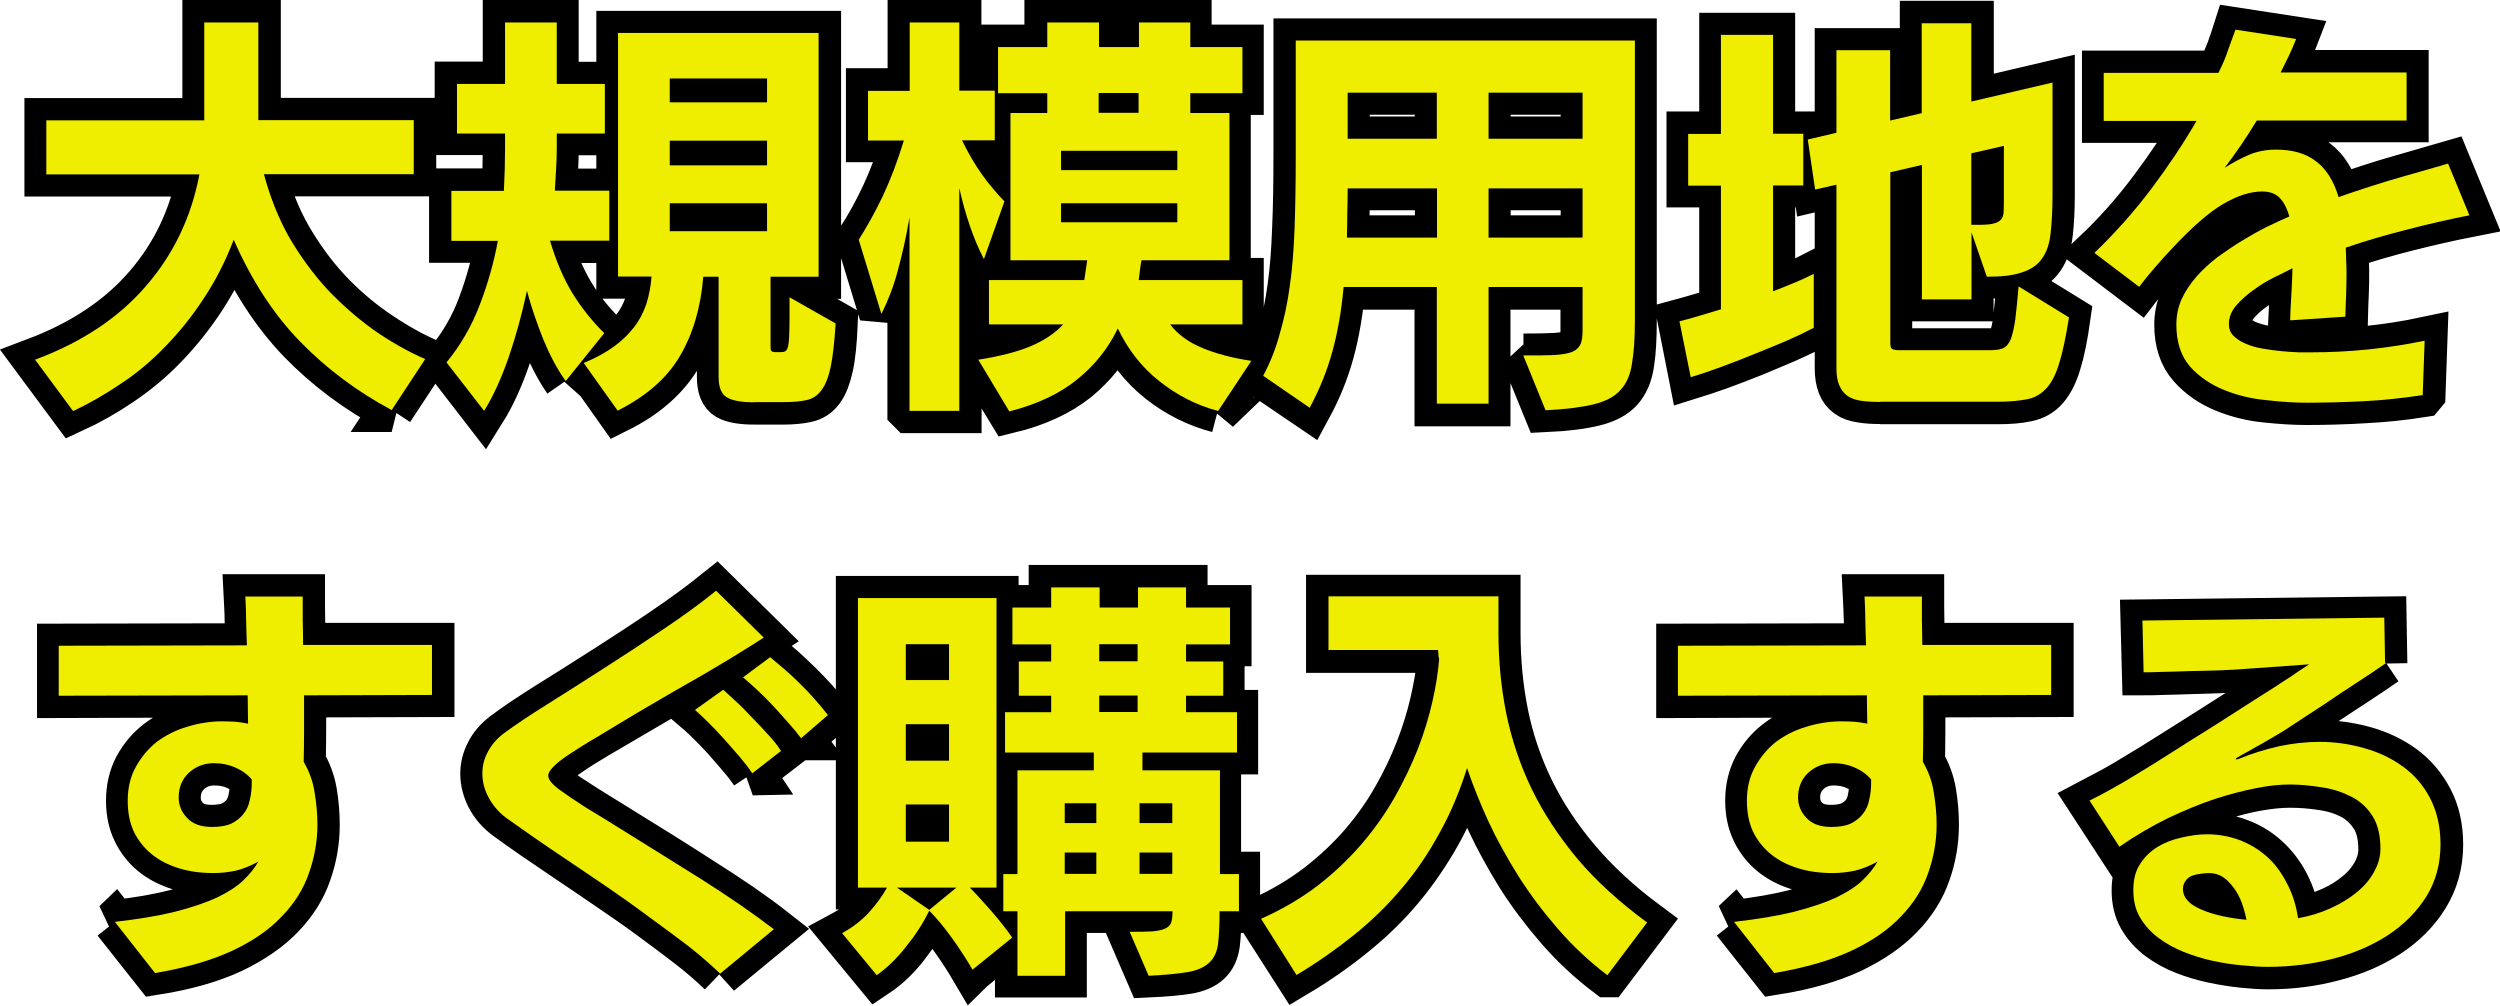
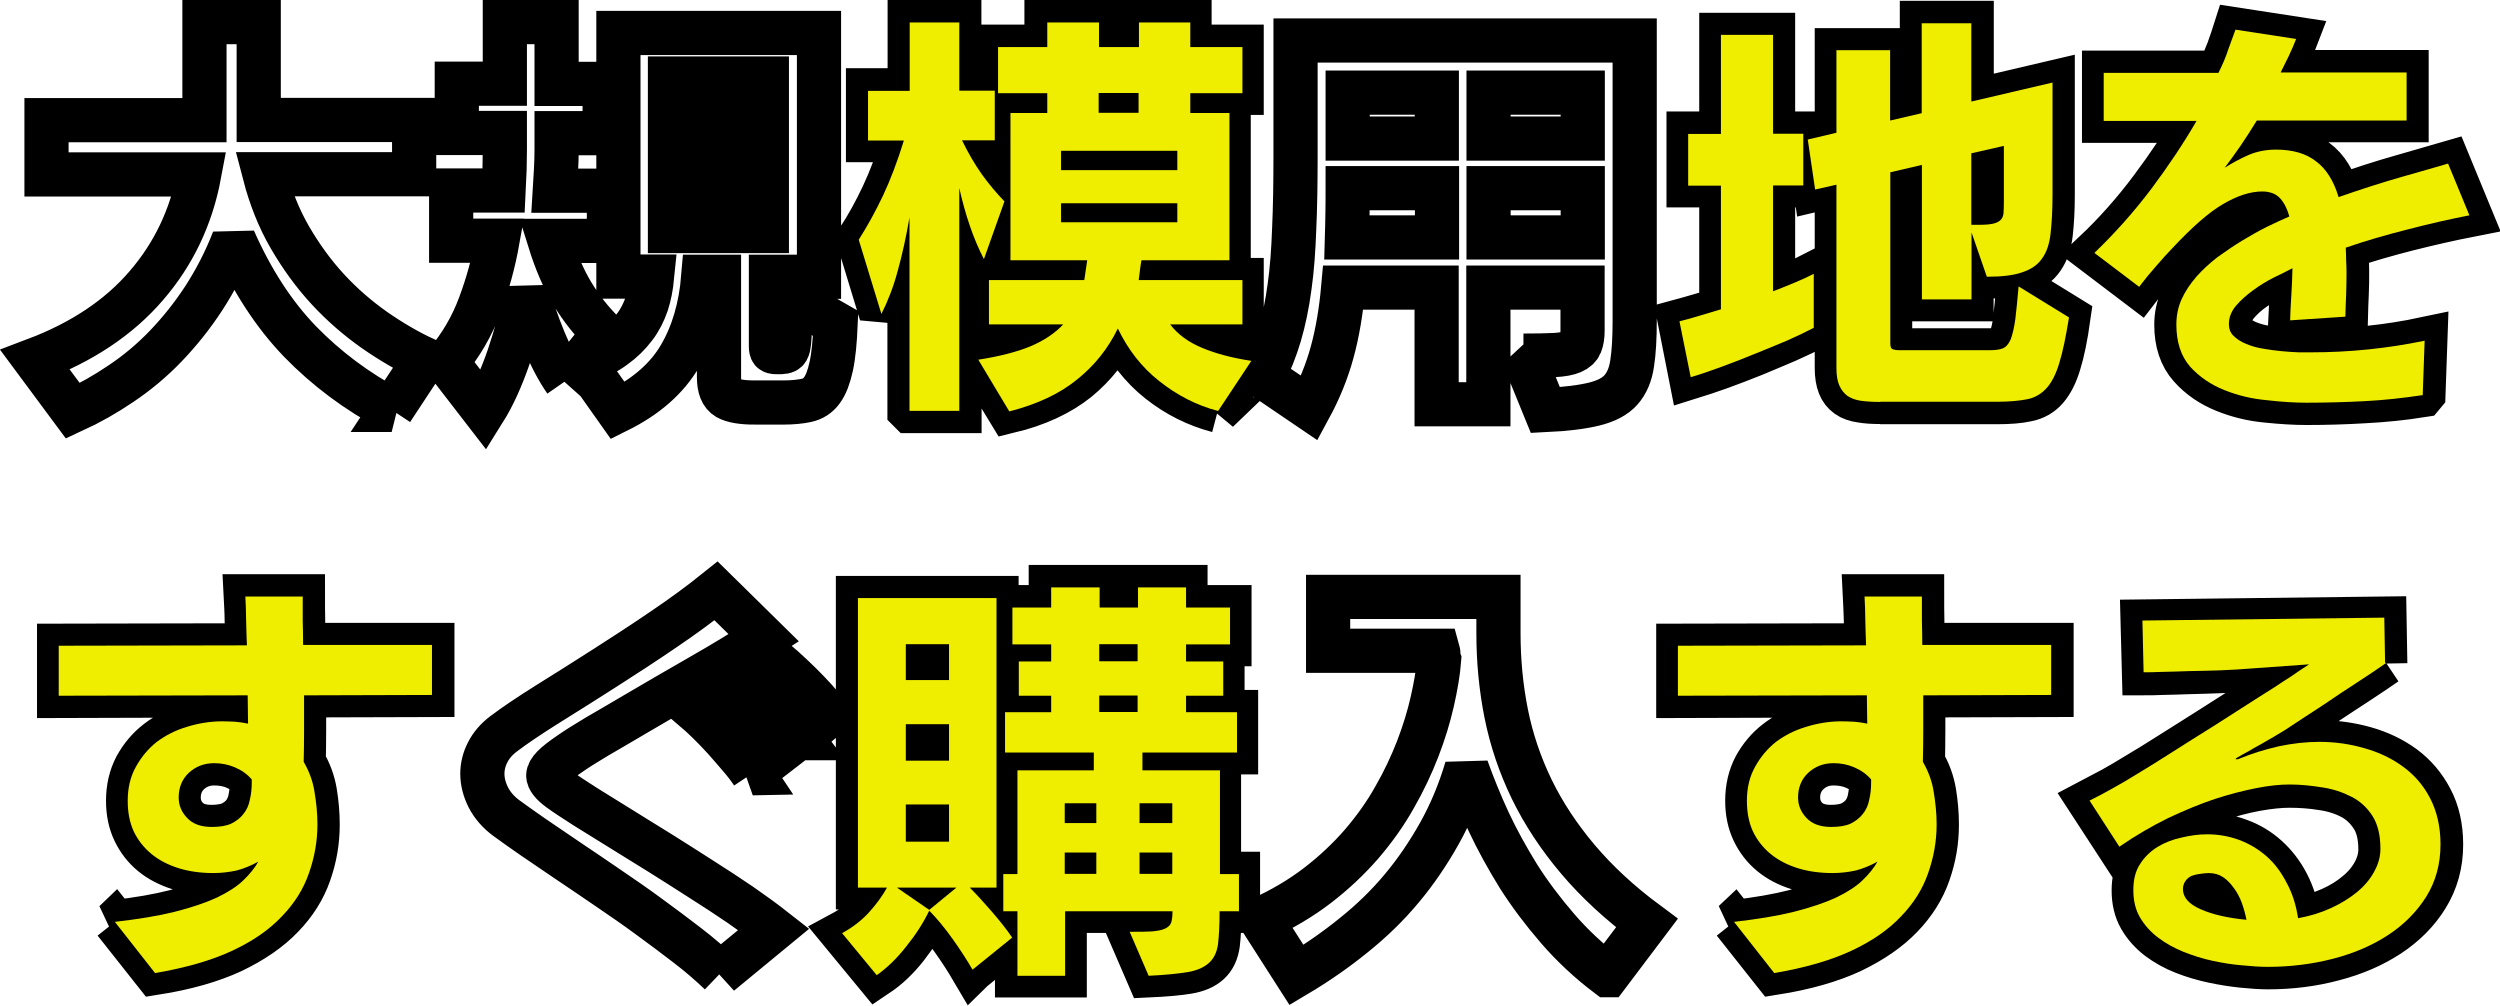
<svg xmlns="http://www.w3.org/2000/svg" id="_レイヤー_2" width="129" height="51.92" viewBox="0 0 129 51.92">
  <defs>
    <style>.cls-1{fill:#efed00;stroke-width:0px;}.cls-2{fill:none;stroke:#000;stroke-miterlimit:2.53;stroke-width:2.28px;}</style>
  </defs>
  <g id="_レイヤー_1-2">
    <path class="cls-2" d="M20.21,21.15c-1.79-.95-3.37-2.13-4.73-3.53-1.36-1.41-2.49-3.16-3.42-5.26-.42,1.09-.94,2.09-1.54,3.02-.6.92-1.26,1.74-1.97,2.48-.71.74-1.48,1.38-2.3,1.93-.81.55-1.64,1.02-2.49,1.41l-1.95-2.63c2.41-.91,4.32-2.18,5.73-3.82,1.42-1.64,2.33-3.56,2.74-5.75H2.4v-2.8h8.15V1.14h2.8v5.05h8.02v2.8h-7.72c.31,1.19.74,2.28,1.31,3.26.57.98,1.22,1.88,1.96,2.68.74.8,1.54,1.49,2.39,2.09.86.6,1.73,1.11,2.62,1.52l-1.72,2.61ZM38.94,20.77c-.65,0-1.12-.08-1.41-.24-.29-.17-.43-.52-.43-1.07v-5.18h-.81c-.13,1.58-.53,2.95-1.2,4.09-.67,1.15-1.74,2.09-3.21,2.82l-1.74-2.46c.62-.26,1.14-.53,1.56-.84.42-.3.76-.64,1.04-1.01.28-.36.48-.77.63-1.2.14-.43.23-.9.28-1.41h-1.74V1.7h10.35v12.58h-2.48v3.6c0,.11.02.19.05.23.04.04.11.06.22.06h.23c.11,0,.2-.02.26-.05.07-.03.11-.11.14-.23.03-.12.05-.3.06-.54,0-.24.01-.57.01-.98v-1.04l2.37,1.36c-.04.93-.11,1.68-.23,2.22s-.27.95-.48,1.23c-.2.28-.47.45-.8.52-.32.07-.73.11-1.21.11h-1.46ZM29.18,19.66c-.41-.59-.78-1.3-1.12-2.13-.34-.83-.63-1.67-.87-2.52-.26,1.16-.57,2.3-.94,3.4-.38,1.1-.8,2.03-1.27,2.78l-1.93-2.5c.73-.88,1.31-1.86,1.71-2.95.41-1.09.71-2.2.91-3.32h-2.39v-2.59h2.71c.04-.76.06-1.47.06-2.14v-.83h-2.48v-2.54h2.48V1.14h2.67v3.19h2.48v2.54h-2.48v.83c0,.37-.01.73-.03,1.08-.02.35-.05.7-.07,1.06h2.8v2.59h-3.06c.33,1.06.72,1.97,1.18,2.73.46.76,1,1.44,1.62,2.05l-1.99,2.46ZM39.57,10.47h-5v1.45h5v-1.45ZM39.57,7.26h-5v1.27h5v-1.27ZM39.57,4.05h-5v1.23h5v-1.23ZM62.84,21.19c-1.1-.29-2.11-.79-3.03-1.52-.91-.72-1.62-1.64-2.14-2.72-.49,1.04-1.19,1.92-2.08,2.65-.9.72-2.07,1.27-3.52,1.62l-1.61-2.65c1.1-.17,2.01-.41,2.7-.7.7-.3,1.27-.67,1.69-1.12h-3.84v-2.3h4.92l.13-1.02h-3.95v-7.62h1.89v-1.02h-2.55v-2.38h2.55v-1.28h2.67v1.28h2.06v-1.28h2.65v1.28h2.69v2.38h-2.69v1.02h2.02v7.62h-4.54c-.03.17-.05.34-.08.51-.02.17-.04.34-.07.51h5.36v2.3h-3.73c.4.51.94.91,1.65,1.2.7.3,1.54.53,2.53.68l-1.69,2.57ZM46.93,21.19v-9.97c-.17.98-.37,1.9-.59,2.72-.23.83-.52,1.58-.87,2.26l-1.17-3.84c.45-.69.87-1.45,1.26-2.28.39-.83.75-1.78,1.07-2.85h-1.84v-2.57h2.15V1.14h2.56v3.53h1.85v2.57h-1.7c.32.65.67,1.23,1.03,1.74.36.51.75.98,1.16,1.42l-1.06,2.97c-.29-.53-.53-1.11-.73-1.72-.21-.62-.39-1.27-.54-1.94v11.5h-2.56ZM60.76,7.78h-6v1h6v-1ZM60.76,10.47h-6v1h6v-1ZM58.74,4.79h-2.06v1.02h2.06v-1.02ZM78.61,18.35c.67,0,1.2-.01,1.6-.03s.71-.08.92-.17.35-.22.42-.39c.07-.17.11-.41.11-.7v-2.22h-4.86v6.02h-2.67v-6.02h-4.82c-.11,1.23-.3,2.34-.57,3.33-.27.99-.66,1.95-1.17,2.89l-2.4-1.63c.35-.68.64-1.4.86-2.15.22-.75.39-1.57.51-2.47.13-.9.2-1.9.24-3,.05-1.1.07-2.36.07-3.76V2.09h17.5v14.43c0,.91-.04,1.65-.13,2.22-.08.58-.28,1.04-.58,1.38-.3.34-.77.58-1.38.73-.61.15-1.45.26-2.52.31l-1.15-2.82ZM81.67,9.71h-4.86v2.54h4.86v-2.54ZM74.14,9.71h-4.6c0,.45,0,.89-.01,1.32,0,.42-.02.83-.03,1.22h4.65v-2.54ZM81.67,4.78h-4.86v2.37h4.86v-2.37ZM74.14,4.78h-4.6v2.37h4.6v-2.37ZM97.02,20.74c-.38,0-.71-.02-.99-.07-.28-.04-.52-.12-.7-.25-.18-.13-.32-.3-.41-.53-.09-.23-.14-.53-.14-.89v-9.48l-1.1.26-.38-2.59,1.48-.34V2.59h2.76v3.63l1.63-.39V1.18h2.57v4.06l4.18-.98v5.82c0,.78-.04,1.43-.1,1.96-.06.53-.21.96-.44,1.29-.22.33-.56.57-1.02.72-.45.15-1.07.22-1.85.22l-.78-2.29v3.46h-2.57v-6.94l-1.63.39v8.85c0,.17.05.27.15.3.1.03.2.04.3.04h4.73c.27,0,.48-.04.65-.11.16-.08.29-.24.39-.48.1-.24.18-.58.23-1.01.05-.43.11-.99.17-1.69l2.58,1.59c-.14.99-.3,1.78-.48,2.35-.17.58-.4,1.02-.66,1.32s-.59.49-1,.57c-.4.09-.91.13-1.53.13h-6.05ZM93.61,16.9c-.39.2-.85.42-1.41.67-.55.23-1.12.48-1.71.72-.59.24-1.18.46-1.75.67-.57.2-1.07.37-1.49.5l-.57-2.89c.33-.09.67-.18,1.03-.29.36-.1.73-.22,1.11-.33v-6.39h-1.69v-2.67h1.69V1.8h2.67v5.09h1.57v2.67h-1.57v5.47c.4-.15.77-.31,1.13-.45.35-.15.69-.3,1-.46v2.78ZM103.39,7.53l-1.65.38v3.67h.41c.31,0,.55-.02.72-.05.17-.03.29-.09.37-.18s.13-.2.14-.35c.02-.15.02-.34.02-.57v-2.9ZM125,20.39c-1.01.16-2,.26-2.98.31-.98.06-1.98.09-3,.09-.59,0-1.28-.04-2.05-.12-.77-.07-1.5-.25-2.19-.53-.69-.28-1.28-.68-1.76-1.22-.48-.54-.72-1.26-.72-2.16,0-.47.09-.91.28-1.32.19-.41.45-.8.77-1.16.32-.36.68-.7,1.09-1.01.41-.31.83-.59,1.27-.86.43-.26.86-.49,1.28-.7.43-.2.81-.39,1.15-.54-.1-.41-.26-.73-.47-.95-.21-.23-.52-.34-.91-.34-.63,0-1.31.21-2.04.65-.73.43-1.6,1.19-2.6,2.28-.27.28-.55.59-.85.93-.3.34-.59.69-.87,1.06l-2.32-1.76c1.08-1.02,2.06-2.13,2.94-3.31.89-1.19,1.66-2.35,2.34-3.5h-4.79v-2.48h5.91c.2-.41.37-.81.51-1.18.13-.38.26-.73.36-1.05l3.12.48c-.11.29-.23.57-.37.86-.14.29-.27.57-.41.86h6.49v2.48h-7.72c-.28.45-.56.88-.84,1.29-.27.4-.55.79-.83,1.15.41-.27.83-.49,1.26-.67.43-.18.9-.27,1.4-.27.86,0,1.56.2,2.08.6.53.39.91,1.02,1.15,1.86,1.16-.41,2.24-.76,3.27-1.05,1.02-.29,1.82-.52,2.4-.69l1.1,2.67c-1.02.2-2.08.44-3.19.72-1.11.28-2.17.59-3.19.93.02.22.03.44.03.66,0,.21.01.42.01.64,0,.38,0,.76-.02,1.13s-.03.74-.04,1.11l-2.86.19c.02-.39.04-.81.06-1.28.03-.46.05-.93.07-1.4-.26.12-.57.28-.94.46-.36.18-.72.4-1.07.64-.34.23-.64.51-.89.8-.24.3-.36.61-.36.95,0,.24.08.44.24.6.16.16.37.3.64.42.26.11.55.2.88.26.32.06.64.1.95.12.31.03.6.05.88.05.28,0,.49.01.65.01,1.96,0,3.92-.2,5.85-.61l-.1,2.84Z" />
    <path class="cls-2" d="M5.92,47.58c1.22-.14,2.25-.32,3.11-.54.85-.22,1.57-.46,2.15-.73.58-.27,1.04-.56,1.38-.88.34-.32.6-.65.77-.97-.36.21-.73.36-1.11.46-.37.09-.77.14-1.19.14-.64,0-1.23-.08-1.78-.26-.54-.17-1.01-.41-1.4-.73-.39-.32-.69-.71-.91-1.17-.22-.46-.33-.98-.33-1.58,0-.66.14-1.25.41-1.76.28-.51.64-.94,1.09-1.29.45-.35.97-.61,1.54-.79.57-.18,1.17-.27,1.78-.29.24,0,.47.01.71.03s.46.05.69.1l-.02-1.44-9.76.03v-2.59l9.72-.02c-.02-.45-.03-.89-.04-1.31,0-.42-.03-.82-.05-1.22h2.95c0,.4,0,.81.01,1.22,0,.42.01.84.01,1.29h6.66v2.58l-6.62.02v1.82c0,.59-.01,1.13-.02,1.62.3.49.49,1.02.58,1.56.09.55.14,1.1.14,1.67,0,.86-.14,1.69-.43,2.51-.28.81-.75,1.56-1.4,2.23-.65.68-1.51,1.27-2.57,1.78-1.07.5-2.4.88-3.98,1.13l-2.08-2.63ZM13,40.22c-.24-.28-.54-.49-.88-.63-.33-.14-.69-.2-1.07-.2-.51,0-.94.17-1.3.5-.35.33-.53.76-.53,1.26,0,.41.14.77.43,1.07s.71.45,1.26.45c.41,0,.74-.06,1.01-.17.26-.13.47-.29.64-.49.16-.21.28-.45.34-.73.06-.28.1-.58.1-.89v-.17ZM37.16,50.23c-.48-.46-1.04-.95-1.68-1.44-.64-.49-1.3-.99-1.99-1.49-.69-.51-1.39-.99-2.11-1.48-.71-.49-1.4-.95-2.05-1.39-.65-.44-1.26-.85-1.81-1.23-.56-.39-1.03-.72-1.41-1-.4-.3-.7-.65-.91-1.05-.2-.4-.31-.81-.31-1.22,0-.38.09-.75.27-1.1.18-.36.45-.68.82-.96.58-.44,1.34-.95,2.28-1.54.94-.58,1.94-1.22,3.01-1.9,1-.64,2-1.29,2.98-1.96.99-.67,1.89-1.33,2.7-1.98l2.46,2.42c-.98.64-2.04,1.29-3.2,1.95-1.15.66-2.27,1.31-3.36,1.95-.79.46-1.47.87-2.05,1.2-.57.34-1.05.64-1.42.9-.38.26-.65.47-.83.65-.17.18-.26.33-.26.45,0,.2.19.44.57.72.35.26.81.55,1.35.9.54.34,1.14.71,1.79,1.11.65.4,1.33.83,2.05,1.27.71.45,1.42.89,2.11,1.34.7.44,1.38.89,2.03,1.33.65.45,1.23.87,1.74,1.27l-2.78,2.29ZM38.83,39.9c-.18-.27-.4-.56-.67-.87-.26-.31-.53-.61-.8-.92-.28-.31-.55-.58-.81-.84-.27-.26-.49-.47-.69-.64l1.46-1.04c.16.14.36.34.63.58.27.25.55.52.84.82.29.3.57.6.85.91.28.3.49.59.67.85l-1.49,1.15ZM41.36,38.09c-.17-.23-.39-.5-.64-.79-.26-.29-.52-.58-.8-.87-.27-.29-.55-.57-.82-.83s-.53-.48-.76-.67l1.4-1.04c.2.16.43.35.69.58.26.23.53.49.82.77.28.28.56.56.82.85.26.29.48.56.67.82l-1.38,1.18ZM62.92,47.01c0,.72-.03,1.29-.08,1.7-.06.42-.21.74-.46.97-.25.23-.61.39-1.1.47-.48.08-1.16.14-2.03.18l-.98-2.27c.5,0,.89-.01,1.18-.03.29-.03.52-.07.67-.14.16-.07.26-.18.3-.32.04-.14.06-.33.06-.57h-5.54v3.33h-2.46v-3.33h-.72v-1.91h.72v-5.36h3.94v-.91h-4.58v-2.08h2.38v-.85h-1.67v-1.78h1.67v-.87h-2.02v-1.91h2.02v-1.04h2.48v1.04h1.99v-1.04h2.48v1.04h2.27v1.91h-2.27v.87h1.91v1.78h-1.91v.85h2.61v2.08h-4.86v.91h3.98v5.36h.98v1.91h-.98ZM50.18,50.04c-.3-.51-.64-1.04-1.04-1.6-.4-.56-.79-1.04-1.18-1.45-.33.65-.72,1.27-1.18,1.86-.46.59-.97,1.08-1.54,1.46l-1.78-2.16c.54-.29,1-.64,1.38-1.06.38-.43.69-.86.94-1.3h-1.51v-14.93h7.15v14.93h-1.38c.37.37.75.79,1.15,1.24.4.46.74.91,1.04,1.34l-2.04,1.66ZM48.96,41.52h-2.22v1.91h2.22v-1.91ZM48.96,37.35h-2.22v1.89h2.22v-1.89ZM48.96,33.24h-2.22v1.85h2.22v-1.85ZM60.48,43.99h-1.67v1.1h1.67v-1.1ZM56.58,43.99h-1.64v1.1h1.64v-1.1ZM46.27,45.8l1.68,1.15,1.4-1.15h-3.08ZM58.7,33.24h-1.99v.87h1.99v-.87ZM60.48,41.45h-1.67v1.02h1.67v-1.02ZM58.7,35.89h-1.99v.85h1.99v-.85ZM56.58,41.45h-1.64v1.02h1.64v-1.02ZM82.95,50.32c-.95-.72-1.81-1.52-2.57-2.4-.76-.88-1.44-1.78-2.03-2.71-.58-.94-1.1-1.88-1.54-2.82-.44-.95-.81-1.87-1.13-2.76-.36,1.22-.83,2.34-1.4,3.36s-1.22,1.98-1.95,2.85c-.73.88-1.56,1.68-2.47,2.41-.91.74-1.9,1.43-2.96,2.06l-1.85-2.89c1.09-.49,2.07-1.07,2.93-1.73.86-.66,1.62-1.38,2.28-2.14.66-.77,1.23-1.57,1.7-2.41.48-.83.87-1.67,1.19-2.49.32-.83.57-1.64.75-2.43.18-.79.31-1.53.36-2.2-.03-.09-.04-.17-.04-.23,0-.07,0-.14-.02-.21h-5.67v-2.78h8.79v1.87c0,1.41.13,2.8.4,4.15.27,1.35.71,2.65,1.32,3.91.61,1.25,1.4,2.45,2.38,3.61.98,1.16,2.17,2.26,3.56,3.29l-2.03,2.69ZM89.47,47.58c1.21-.14,2.25-.32,3.11-.54.85-.22,1.57-.46,2.15-.73.58-.27,1.04-.56,1.38-.88.34-.32.6-.65.77-.97-.36.21-.73.36-1.11.46-.37.09-.77.14-1.19.14-.64,0-1.23-.08-1.78-.26-.55-.17-1.01-.41-1.4-.73-.39-.32-.69-.71-.91-1.17-.22-.46-.33-.98-.33-1.58,0-.66.14-1.25.41-1.76.28-.51.64-.94,1.09-1.29.45-.35.97-.61,1.54-.79.57-.18,1.17-.27,1.78-.29.24,0,.47.01.7.03.24.02.47.05.7.1l-.02-1.44-9.76.03v-2.59l9.72-.02c-.02-.45-.03-.89-.04-1.31-.01-.42-.03-.82-.05-1.22h2.95c0,.4,0,.81.01,1.22,0,.42.01.84.01,1.29h6.66v2.58l-6.62.02v1.82c0,.59-.01,1.13-.02,1.62.3.49.49,1.02.58,1.56.09.55.14,1.1.14,1.67,0,.86-.14,1.69-.43,2.51-.28.81-.75,1.56-1.4,2.23-.65.68-1.51,1.27-2.57,1.78-1.07.5-2.4.88-3.98,1.13l-2.08-2.63ZM96.56,40.22c-.24-.28-.54-.49-.88-.63-.34-.14-.69-.2-1.07-.2-.52,0-.94.17-1.3.5-.35.33-.53.76-.53,1.26,0,.41.14.77.43,1.07s.71.45,1.26.45c.41,0,.74-.06,1.01-.17.26-.13.47-.29.64-.49.16-.21.28-.45.34-.73s.1-.58.1-.89v-.17ZM123.11,34.22c-.39.27-.87.6-1.47.99-.59.39-1.17.76-1.72,1.13-.65.43-1.32.86-2.02,1.32-.16.1-.34.22-.57.35-.22.14-.45.27-.69.4-.23.13-.46.25-.67.38-.21.11-.39.22-.53.3-.06.04-.08.07-.08.08,0,.02.02.02.04.02.04,0,.08,0,.11-.02.69-.28,1.39-.5,2.08-.65.7-.15,1.4-.22,2.09-.22.81,0,1.59.11,2.34.32.75.21,1.42.53,2.01.96.58.43,1.05.98,1.4,1.65.35.66.53,1.45.53,2.35,0,1-.25,1.9-.74,2.69-.48.78-1.14,1.44-1.96,1.98-.82.54-1.77.95-2.85,1.23-1.08.29-2.2.43-3.38.43-.38,0-.82-.03-1.31-.08-.49-.05-1-.13-1.52-.24-.52-.11-1.02-.26-1.51-.45s-.93-.44-1.32-.73c-.39-.3-.7-.65-.93-1.05-.23-.4-.34-.88-.34-1.41s.11-.99.34-1.35c.23-.36.53-.66.89-.88.36-.22.78-.39,1.23-.48.46-.1.91-.15,1.34-.15.58,0,1.14.09,1.66.29.52.19.99.47,1.41.85s.77.83,1.05,1.37c.28.54.47,1.14.57,1.82.61-.11,1.18-.28,1.69-.51.52-.23.96-.51,1.34-.83.39-.32.68-.68.89-1.06.21-.39.32-.79.32-1.18,0-.71-.14-1.28-.42-1.7-.28-.43-.64-.77-1.08-1-.44-.23-.94-.39-1.51-.47-.56-.09-1.12-.13-1.69-.13-.49,0-1.07.06-1.73.18-.66.12-1.36.31-2.12.56-.76.25-1.55.58-2.39.98s-1.68.9-2.53,1.47l-1.55-2.38c.38-.2.78-.41,1.19-.63.41-.23.81-.46,1.21-.71.53-.31,1.14-.69,1.85-1.14.72-.45,1.41-.89,2.09-1.32.78-.49,1.59-1.02,2.42-1.55.24-.16.51-.33.8-.52.29-.19.57-.38.84-.54.31-.2.62-.4.93-.62l-2.93.21c-.53.05-1.07.08-1.65.1-.57.02-1.11.04-1.62.05-.51.02-.96.03-1.38.04-.41.02-.72.02-.93.02l-.07-2.67,12.48-.15.04,2.32ZM115.92,47.47c-.05-.31-.14-.61-.25-.9-.11-.29-.25-.55-.41-.77-.16-.23-.34-.41-.55-.54-.21-.14-.46-.2-.74-.2-.12,0-.27.01-.42.03-.16.02-.3.06-.44.12-.14.05-.24.14-.33.25-.08.11-.12.26-.12.43,0,.43.3.77.91,1.04.61.27,1.39.45,2.35.55Z" />
-     <path class="cls-1" d="M20.21,21.16c-1.79-.96-3.37-2.14-4.73-3.54-1.36-1.4-2.5-3.15-3.42-5.25-.42,1.1-.93,2.1-1.54,3.02-.6.92-1.26,1.74-1.98,2.48-.71.74-1.47,1.38-2.29,1.92-.81.55-1.64,1.03-2.48,1.42l-1.96-2.65c2.42-.9,4.32-2.17,5.73-3.81,1.42-1.64,2.33-3.55,2.75-5.75H2.39v-2.79h8.15V1.16h2.79v5.04h8.02v2.79h-7.73c.32,1.2.76,2.29,1.31,3.27.57.97,1.22,1.86,1.96,2.67.75.79,1.55,1.49,2.4,2.1.86.6,1.74,1.1,2.65,1.5l-1.73,2.63Z" />
-     <path class="cls-1" d="M38.94,20.76c-.66,0-1.13-.08-1.42-.25-.29-.16-.44-.51-.44-1.06v-5.17h-.79c-.13,1.58-.53,2.95-1.21,4.1-.67,1.14-1.74,2.07-3.21,2.81l-1.75-2.46c.63-.26,1.15-.55,1.56-.85.42-.3.76-.64,1.04-1,.28-.36.48-.76.63-1.19.14-.44.23-.92.27-1.42h-1.73V1.7h10.35v12.58h-2.48v3.6c0,.11.01.19.04.23.04.04.11.06.23.06h.23c.11,0,.19-.01.25-.04.07-.04.11-.11.15-.23.03-.13.05-.3.06-.54.01-.25.02-.57.02-.98v-1.04l2.38,1.35c-.06.93-.14,1.67-.25,2.21-.11.54-.27.95-.48,1.23-.2.28-.46.45-.79.52-.32.07-.72.1-1.21.1h-1.46ZM29.19,19.66c-.42-.58-.8-1.29-1.15-2.13-.33-.83-.62-1.67-.85-2.52-.25,1.17-.56,2.31-.94,3.42-.38,1.09-.8,2.02-1.27,2.77l-1.94-2.5c.73-.89,1.3-1.88,1.71-2.96.42-1.08.73-2.19.94-3.31h-2.4v-2.58h2.71c.04-.76.06-1.48.06-2.15v-.81h-2.48v-2.56h2.48V1.16h2.67v3.17h2.48v2.56h-2.48v.81c0,.38-.02.74-.04,1.1-.02.35-.04.7-.06,1.04h2.81v2.58h-3.06c.32,1.07.71,1.98,1.17,2.73.47.75,1.01,1.43,1.63,2.04l-1.98,2.46ZM39.58,10.49h-5.02v1.44h5.02v-1.44ZM39.58,7.26h-5.02v1.27h5.02v-1.27ZM39.58,4.05h-5.02v1.23h5.02v-1.23Z" />
    <path class="cls-1" d="M62.83,21.2c-1.1-.29-2.1-.81-3.02-1.54-.91-.72-1.61-1.63-2.13-2.71-.5,1.03-1.2,1.91-2.1,2.63-.89.73-2.06,1.28-3.5,1.65l-1.6-2.67c1.09-.17,1.99-.4,2.69-.69.71-.3,1.27-.68,1.69-1.13h-3.83v-2.29h4.92l.15-1.02h-3.96v-7.6h1.9v-1.02h-2.54v-2.38h2.54v-1.27h2.67v1.27h2.06v-1.27h2.65v1.27h2.69v2.38h-2.69v1.02h2.02v7.6h-4.54c-.03.17-.06.34-.08.52-.02.17-.04.33-.06.5h5.35v2.29h-3.73c.4.52.95.92,1.65,1.21.69.29,1.54.52,2.54.67l-1.71,2.58ZM46.93,21.2v-9.98c-.17.99-.37,1.9-.6,2.73-.22.83-.51,1.58-.85,2.25l-1.17-3.83c.44-.69.86-1.45,1.25-2.27.39-.83.75-1.78,1.08-2.85h-1.85v-2.56h2.15V1.16h2.56v3.52h1.83v2.56h-1.69c.32.66.66,1.24,1.02,1.75.36.5.75.97,1.17,1.4l-1.06,2.98c-.28-.54-.52-1.11-.73-1.73-.21-.61-.39-1.26-.54-1.94v11.5h-2.56ZM60.75,7.78h-6v1h6v-1ZM60.75,10.49h-6v.98h6v-.98ZM58.75,4.8h-2.06v1.02h2.06v-1.02Z" />
-     <path class="cls-1" d="M78.62,18.34c.65,0,1.18,0,1.58-.02.42-.03.73-.08.94-.17.21-.09.34-.23.42-.4.07-.17.1-.4.1-.71v-2.23h-4.85v6.02h-2.67v-6.02h-4.81c-.11,1.24-.31,2.35-.58,3.33-.27.99-.66,1.95-1.17,2.9l-2.4-1.65c.36-.68.65-1.4.85-2.15.22-.75.4-1.57.52-2.46.13-.9.21-1.9.25-3,.04-1.11.06-2.36.06-3.77V2.09h17.5v14.44c0,.91-.05,1.65-.15,2.23-.08.57-.28,1.02-.58,1.35-.29.34-.75.59-1.38.75-.61.15-1.45.26-2.5.31l-1.15-2.83ZM81.66,9.72h-4.85v2.54h4.85v-2.54ZM74.14,9.72h-4.6c0,.45-.01.89-.02,1.31,0,.43-.01.84-.02,1.23h4.65v-2.54ZM81.66,4.78h-4.85v2.38h4.85v-2.38ZM74.14,4.78h-4.6v2.38h4.6v-2.38Z" />
    <path class="cls-1" d="M97.02,20.74c-.38,0-.71-.02-1-.06-.28-.04-.51-.13-.69-.25-.18-.13-.32-.31-.42-.54-.1-.22-.15-.52-.15-.88v-9.48l-1.1.25-.38-2.58,1.48-.35V2.59h2.77v3.63l1.63-.38V1.2h2.56v4.04l4.19-.98v5.81c0,.78-.04,1.44-.1,1.98-.06.53-.2.96-.44,1.29-.22.32-.56.56-1.02.71-.45.16-1.06.23-1.83.23l-.79-2.29v3.46h-2.56v-6.94l-1.63.38v8.85c0,.17.05.27.15.29.09.03.19.04.29.04h4.73c.26,0,.48-.03.65-.1.17-.08.3-.24.4-.48.09-.25.17-.59.23-1.02.05-.43.11-.99.17-1.69l2.6,1.6c-.16.99-.32,1.77-.5,2.35-.17.57-.39,1-.65,1.29-.27.3-.6.5-1,.58-.41.08-.92.13-1.54.13h-6.04ZM93.6,16.91c-.38.2-.84.42-1.4.67-.56.24-1.14.47-1.73.71-.58.24-1.16.46-1.73.67-.57.21-1.07.38-1.5.5l-.58-2.88c.33-.08.68-.18,1.04-.29.36-.11.73-.22,1.1-.33v-6.38h-1.69v-2.67h1.69V1.8h2.69v5.1h1.56v2.67h-1.56v5.46c.39-.15.76-.3,1.1-.44.36-.15.69-.3,1-.46v2.77ZM103.39,7.53l-1.67.38v3.69h.42c.3,0,.54-.02.71-.06s.29-.1.38-.19.13-.19.15-.33c.01-.15.02-.34.02-.56v-2.92Z" />
    <path class="cls-1" d="M124.99,20.39c-1,.15-1.99.26-2.98.31-.97.05-1.97.08-3,.08-.58,0-1.27-.04-2.04-.13-.77-.07-1.49-.24-2.19-.52-.7-.28-1.29-.68-1.77-1.21-.47-.54-.71-1.26-.71-2.17,0-.47.09-.91.27-1.31.19-.42.45-.8.77-1.17.32-.36.68-.69,1.08-1,.42-.3.84-.59,1.27-.85.43-.26.85-.5,1.27-.71.43-.21.82-.39,1.17-.54-.11-.4-.27-.71-.48-.94-.21-.23-.52-.35-.92-.35-.61,0-1.29.22-2.02.65-.74.43-1.61,1.2-2.63,2.29-.27.28-.55.59-.85.94-.29.33-.58.68-.85,1.04l-2.31-1.75c1.07-1.03,2.05-2.13,2.94-3.31.89-1.19,1.67-2.36,2.33-3.5h-4.79v-2.48h5.92c.21-.42.38-.81.5-1.19.14-.38.26-.72.38-1.04l3.13.48c-.11.29-.24.58-.38.88-.14.28-.28.56-.42.85h6.5v2.48h-7.73c-.28.46-.56.89-.83,1.29-.28.41-.56.79-.83,1.15.4-.26.82-.48,1.25-.67.43-.18.9-.27,1.4-.27.86,0,1.55.2,2.06.6.53.39.92,1.01,1.17,1.85,1.15-.4,2.23-.75,3.25-1.04,1.03-.29,1.82-.52,2.4-.69l1.1,2.67c-1.02.2-2.08.44-3.19.73-1.11.28-2.18.59-3.19.94.01.22.02.44.02.65.01.21.02.43.02.65,0,.38-.01.75-.02,1.13-.02.38-.03.75-.04,1.13l-2.85.19c.01-.39.03-.81.06-1.27.03-.47.05-.94.06-1.42-.27.14-.58.3-.96.48-.36.18-.72.4-1.06.65-.33.24-.63.5-.88.79s-.38.61-.38.96c0,.24.07.44.23.6.17.17.38.31.65.42.26.11.55.2.88.25.33.06.65.1.96.13.32.03.61.05.88.06h.65c1.97,0,3.92-.2,5.85-.6l-.1,2.83Z" />
    <path class="cls-1" d="M5.91,47.57c1.22-.14,2.26-.31,3.1-.52.86-.22,1.58-.46,2.17-.73.58-.28,1.04-.57,1.38-.9.33-.32.59-.64.77-.96-.38.21-.75.36-1.13.46-.38.08-.77.13-1.19.13-.64,0-1.24-.08-1.79-.25-.54-.17-1.01-.41-1.4-.73-.39-.32-.7-.71-.92-1.17-.21-.46-.31-.98-.31-1.58,0-.67.14-1.25.42-1.75.28-.51.64-.94,1.08-1.29.46-.34.97-.6,1.54-.77.57-.18,1.16-.28,1.77-.29.23,0,.47.01.71.02.23.02.46.05.69.1l-.02-1.46-9.75.02v-2.58l9.71-.02c-.02-.44-.03-.88-.04-1.29,0-.42-.02-.82-.04-1.23h2.96v1.23c.01.42.02.84.02,1.27h6.65v2.58l-6.6.02v1.83c0,.58-.01,1.12-.02,1.6.29.5.48,1.02.56,1.56.09.54.15,1.1.15,1.67,0,.86-.15,1.7-.44,2.52-.28.81-.74,1.55-1.4,2.23-.64.68-1.49,1.27-2.56,1.77-1.07.5-2.4.88-3.98,1.15l-2.08-2.65ZM12.99,40.22c-.24-.28-.53-.48-.88-.63-.33-.14-.69-.21-1.06-.21-.52,0-.95.17-1.31.5-.35.33-.52.76-.52,1.27,0,.41.15.76.44,1.06.29.31.71.46,1.27.46.4,0,.73-.05,1-.17.26-.13.47-.29.63-.5.17-.21.28-.45.33-.73.07-.28.1-.57.1-.9v-.17Z" />
-     <path class="cls-1" d="M37.16,50.24c-.49-.47-1.05-.96-1.69-1.46-.64-.48-1.31-.98-2-1.48-.68-.51-1.39-1.01-2.1-1.5-.71-.48-1.39-.94-2.04-1.38-.66-.44-1.26-.85-1.81-1.23-.56-.39-1.03-.72-1.42-1-.39-.3-.69-.66-.9-1.06-.21-.4-.31-.8-.31-1.21s.09-.76.27-1.1c.18-.36.45-.68.81-.96.58-.43,1.34-.94,2.27-1.52.94-.59,1.95-1.23,3.02-1.92,1-.64,1.99-1.29,2.98-1.96,1-.67,1.9-1.32,2.71-1.98l2.46,2.42c-.99.64-2.06,1.29-3.21,1.96-1.16.66-2.27,1.3-3.35,1.94-.79.47-1.47.89-2.04,1.23-.57.33-1.04.63-1.42.88s-.66.47-.83.65c-.18.18-.27.33-.27.46,0,.2.19.44.58.73.34.25.79.55,1.33.9.55.33,1.15.7,1.79,1.1.65.41,1.33.83,2.04,1.27.72.45,1.43.89,2.13,1.33.71.45,1.38.89,2.02,1.33.65.45,1.23.87,1.75,1.27l-2.77,2.29ZM38.82,39.91c-.18-.28-.41-.57-.67-.88-.27-.3-.54-.61-.81-.92-.27-.3-.53-.58-.79-.83-.27-.26-.49-.48-.69-.65l1.46-1.04c.15.14.36.33.63.58.28.25.55.53.83.83.29.29.57.59.85.9.28.29.5.58.67.85l-1.48,1.15ZM41.34,38.1c-.17-.23-.39-.5-.65-.79-.25-.29-.52-.58-.79-.88-.27-.29-.54-.56-.81-.81-.28-.26-.53-.48-.75-.67l1.4-1.04c.19.16.42.35.69.58.26.22.53.47.81.75.29.28.56.56.81.85.26.29.48.56.67.81l-1.38,1.19Z" />
    <path class="cls-1" d="M62.93,47.01c0,.72-.03,1.29-.08,1.71-.06.42-.21.73-.46.96-.25.23-.62.4-1.1.48-.49.08-1.16.15-2.02.19l-.98-2.27c.48,0,.88,0,1.17-.02.29-.03.51-.07.67-.15.17-.08.27-.19.31-.33.04-.14.06-.32.06-.56h-5.54v3.33h-2.46v-3.33h-.73v-1.92h.73v-5.35h3.94v-.92h-4.58v-2.08h2.38v-.85h-1.67v-1.77h1.67v-.88h-2v-1.9h2v-1.04h2.5v1.04h1.98v-1.04h2.48v1.04h2.27v1.9h-2.27v.88h1.92v1.77h-1.92v.85h2.63v2.08h-4.88v.92h4v5.35h.98v1.92h-.98ZM50.18,50.03c-.29-.5-.64-1.04-1.04-1.6-.39-.55-.79-1.03-1.19-1.44-.32.66-.72,1.27-1.19,1.85-.46.59-.97,1.09-1.52,1.48l-1.79-2.17c.54-.29,1-.65,1.38-1.06.39-.43.7-.86.94-1.29h-1.5v-14.94h7.15v14.94h-1.38c.36.36.73.77,1.13,1.23.4.46.76.91,1.06,1.35l-2.04,1.65ZM48.97,41.51h-2.23v1.92h2.23v-1.92ZM48.97,37.37h-2.23v1.88h2.23v-1.88ZM48.97,33.24h-2.23v1.85h2.23v-1.85ZM60.49,43.99h-1.69v1.1h1.69v-1.1ZM56.57,43.99h-1.63v1.1h1.63v-1.1ZM46.28,45.8l1.67,1.15,1.4-1.15h-3.06ZM58.7,33.24h-1.98v.88h1.98v-.88ZM60.49,41.45h-1.69v1.02h1.69v-1.02ZM58.7,35.89h-1.98v.85h1.98v-.85ZM56.57,41.45h-1.63v1.02h1.63v-1.02Z" />
-     <path class="cls-1" d="M82.94,50.32c-.95-.72-1.8-1.52-2.56-2.4-.77-.89-1.45-1.8-2.04-2.73-.58-.93-1.1-1.86-1.54-2.81-.43-.94-.8-1.86-1.1-2.75-.38,1.21-.85,2.33-1.42,3.35-.56,1.03-1.2,1.98-1.94,2.85-.74.88-1.56,1.68-2.48,2.42-.91.73-1.89,1.42-2.96,2.06l-1.83-2.9c1.08-.48,2.05-1.05,2.92-1.71.86-.67,1.61-1.38,2.27-2.15.67-.78,1.23-1.58,1.71-2.42.47-.83.86-1.66,1.19-2.48.32-.83.57-1.65.75-2.44.18-.79.3-1.53.35-2.21-.03-.08-.04-.16-.04-.23,0-.07-.01-.15-.02-.23h-5.65v-2.77h8.77v1.88c0,1.41.13,2.79.4,4.15.28,1.35.71,2.65,1.31,3.9.61,1.25,1.4,2.46,2.38,3.63.98,1.16,2.18,2.24,3.58,3.27l-2.04,2.71Z" />
    <path class="cls-1" d="M89.46,47.57c1.22-.14,2.26-.31,3.1-.52.86-.22,1.58-.46,2.17-.73.58-.28,1.04-.57,1.38-.9.33-.32.59-.64.77-.96-.38.21-.75.36-1.13.46-.38.08-.77.13-1.19.13-.64,0-1.24-.08-1.79-.25-.54-.17-1.01-.41-1.4-.73-.39-.32-.7-.71-.92-1.17-.21-.46-.31-.98-.31-1.58,0-.67.14-1.25.42-1.75.28-.51.64-.94,1.08-1.29.46-.34.97-.6,1.54-.77.57-.18,1.16-.28,1.77-.29.23,0,.47.01.71.02.23.02.46.05.69.1l-.02-1.46-9.75.02v-2.58l9.71-.02c-.02-.44-.03-.88-.04-1.29,0-.42-.02-.82-.04-1.23h2.96v1.23c.01.42.02.84.02,1.27h6.65v2.58l-6.6.02v1.83c0,.58-.01,1.12-.02,1.6.29.5.48,1.02.56,1.56.09.54.15,1.1.15,1.67,0,.86-.15,1.7-.44,2.52-.28.81-.74,1.55-1.4,2.23-.64.68-1.49,1.27-2.56,1.77-1.07.5-2.4.88-3.98,1.15l-2.08-2.65ZM96.55,40.22c-.24-.28-.53-.48-.88-.63-.33-.14-.69-.21-1.06-.21-.52,0-.95.17-1.31.5-.35.33-.52.76-.52,1.27,0,.41.15.76.44,1.06.29.31.71.46,1.27.46.4,0,.73-.05,1-.17.26-.13.47-.29.63-.5.17-.21.28-.45.33-.73.07-.28.1-.57.1-.9v-.17Z" />
    <path class="cls-1" d="M123.11,34.22c-.38.27-.86.59-1.46.98-.6.39-1.18.77-1.73,1.15-.64.42-1.31.85-2,1.31-.17.1-.36.22-.58.35-.22.13-.45.26-.69.4-.24.13-.46.25-.67.38-.21.11-.39.21-.52.29-.07.04-.1.07-.1.08,0,.02.02.02.06.02s.07,0,.1-.02c.68-.28,1.36-.49,2.06-.65.71-.15,1.41-.23,2.1-.23.8,0,1.58.11,2.33.33.75.21,1.42.53,2,.96.59.43,1.06.98,1.4,1.65.34.67.52,1.45.52,2.35,0,1-.24,1.9-.73,2.69-.49.78-1.14,1.44-1.96,1.98-.82.54-1.77.95-2.85,1.23-1.08.28-2.21.42-3.38.42-.39,0-.83-.03-1.33-.08-.49-.04-.99-.12-1.5-.23-.52-.11-1.02-.27-1.5-.46-.49-.2-.93-.44-1.31-.73-.39-.29-.7-.64-.94-1.04-.24-.4-.35-.88-.35-1.42s.11-.99.35-1.35c.23-.36.53-.65.9-.88.36-.22.77-.38,1.23-.48.46-.11.9-.17,1.33-.17.58,0,1.13.1,1.65.29.53.2,1,.48,1.42.85s.76.83,1.04,1.38c.29.53.48,1.14.58,1.81.61-.11,1.17-.28,1.69-.52.51-.23.96-.51,1.33-.81.39-.32.69-.67.9-1.06.22-.39.33-.78.33-1.19,0-.71-.14-1.28-.42-1.71-.28-.43-.64-.76-1.08-.98-.45-.23-.95-.4-1.5-.48-.56-.09-1.12-.15-1.69-.15-.5,0-1.08.06-1.73.19-.66.13-1.36.31-2.13.56-.75.25-1.55.58-2.4.98-.83.41-1.68.9-2.52,1.48l-1.54-2.38c.39-.19.78-.4,1.19-.63.42-.23.82-.47,1.21-.71.53-.32,1.15-.7,1.85-1.15.72-.46,1.42-.9,2.08-1.31.78-.5,1.59-1.02,2.44-1.56.23-.15.5-.32.79-.5.29-.19.57-.38.83-.54.3-.21.61-.42.94-.63l-2.94.21c-.52.04-1.06.08-1.65.1-.57.02-1.11.03-1.63.04-.5.02-.96.03-1.38.04-.41.02-.72.02-.94.02l-.06-2.67,12.48-.15.04,2.31ZM115.92,47.47c-.06-.3-.14-.6-.25-.9-.11-.29-.25-.55-.42-.77-.16-.22-.33-.4-.54-.54-.21-.14-.46-.21-.75-.21-.13,0-.27.02-.42.04-.16.02-.3.05-.44.1-.14.06-.25.15-.33.27-.08.11-.13.25-.13.42,0,.42.3.77.92,1.04.61.27,1.4.45,2.35.54Z" />
  </g>
</svg>